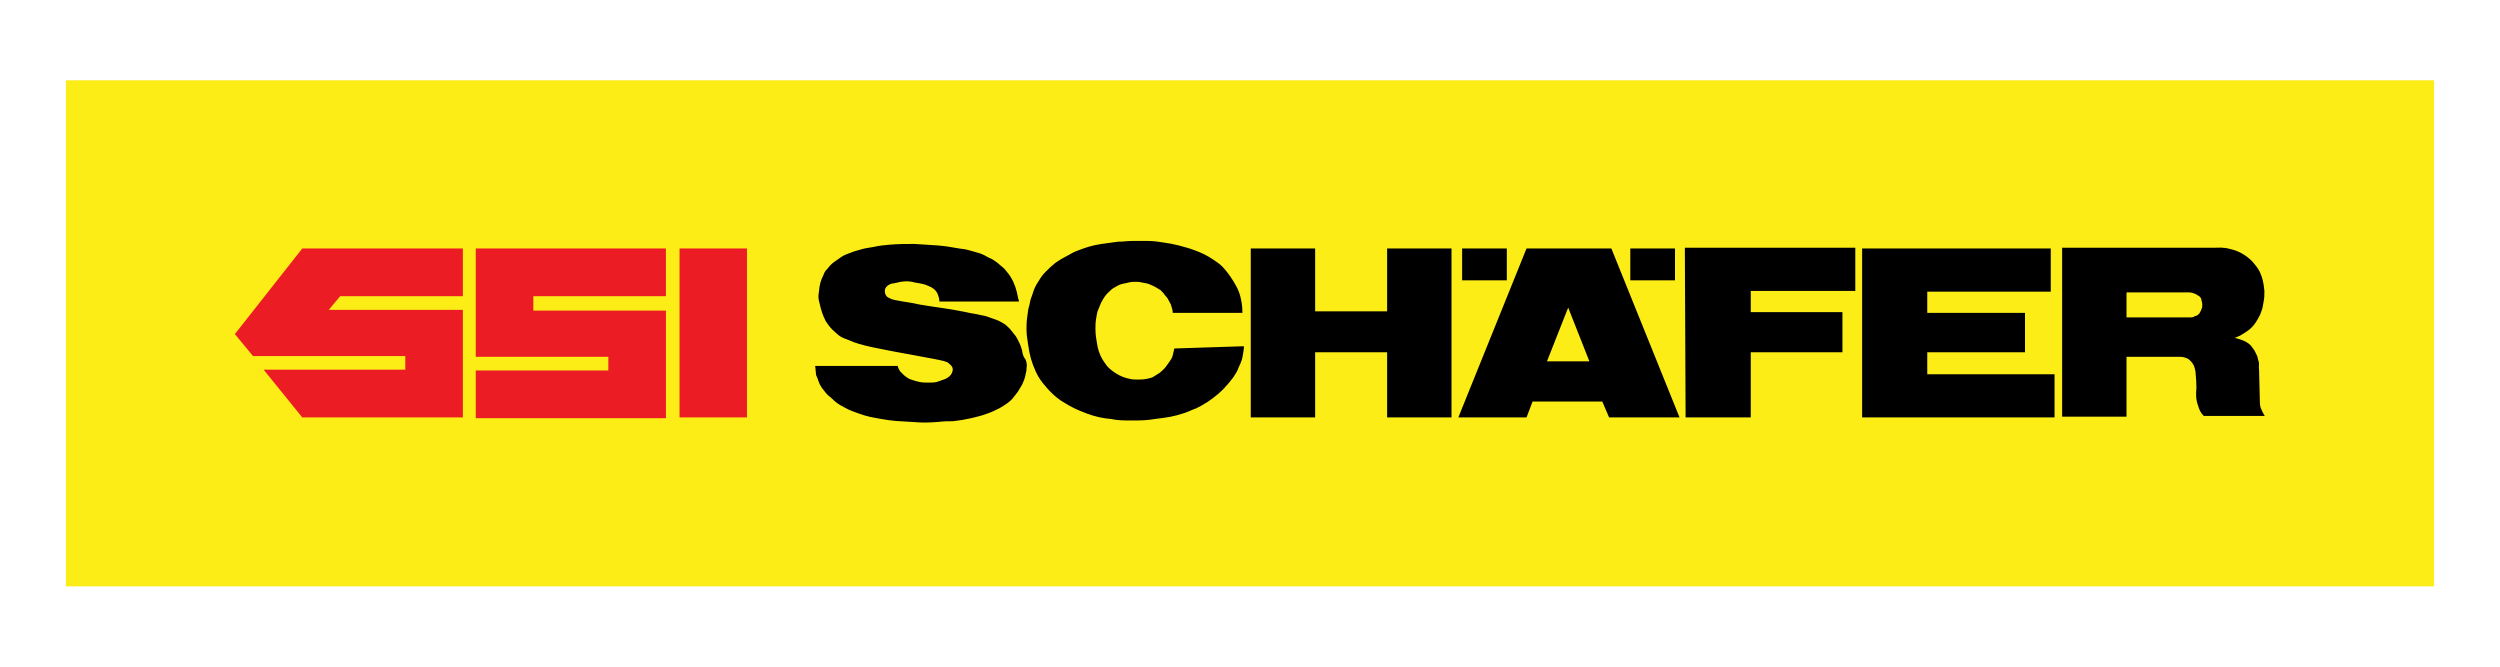
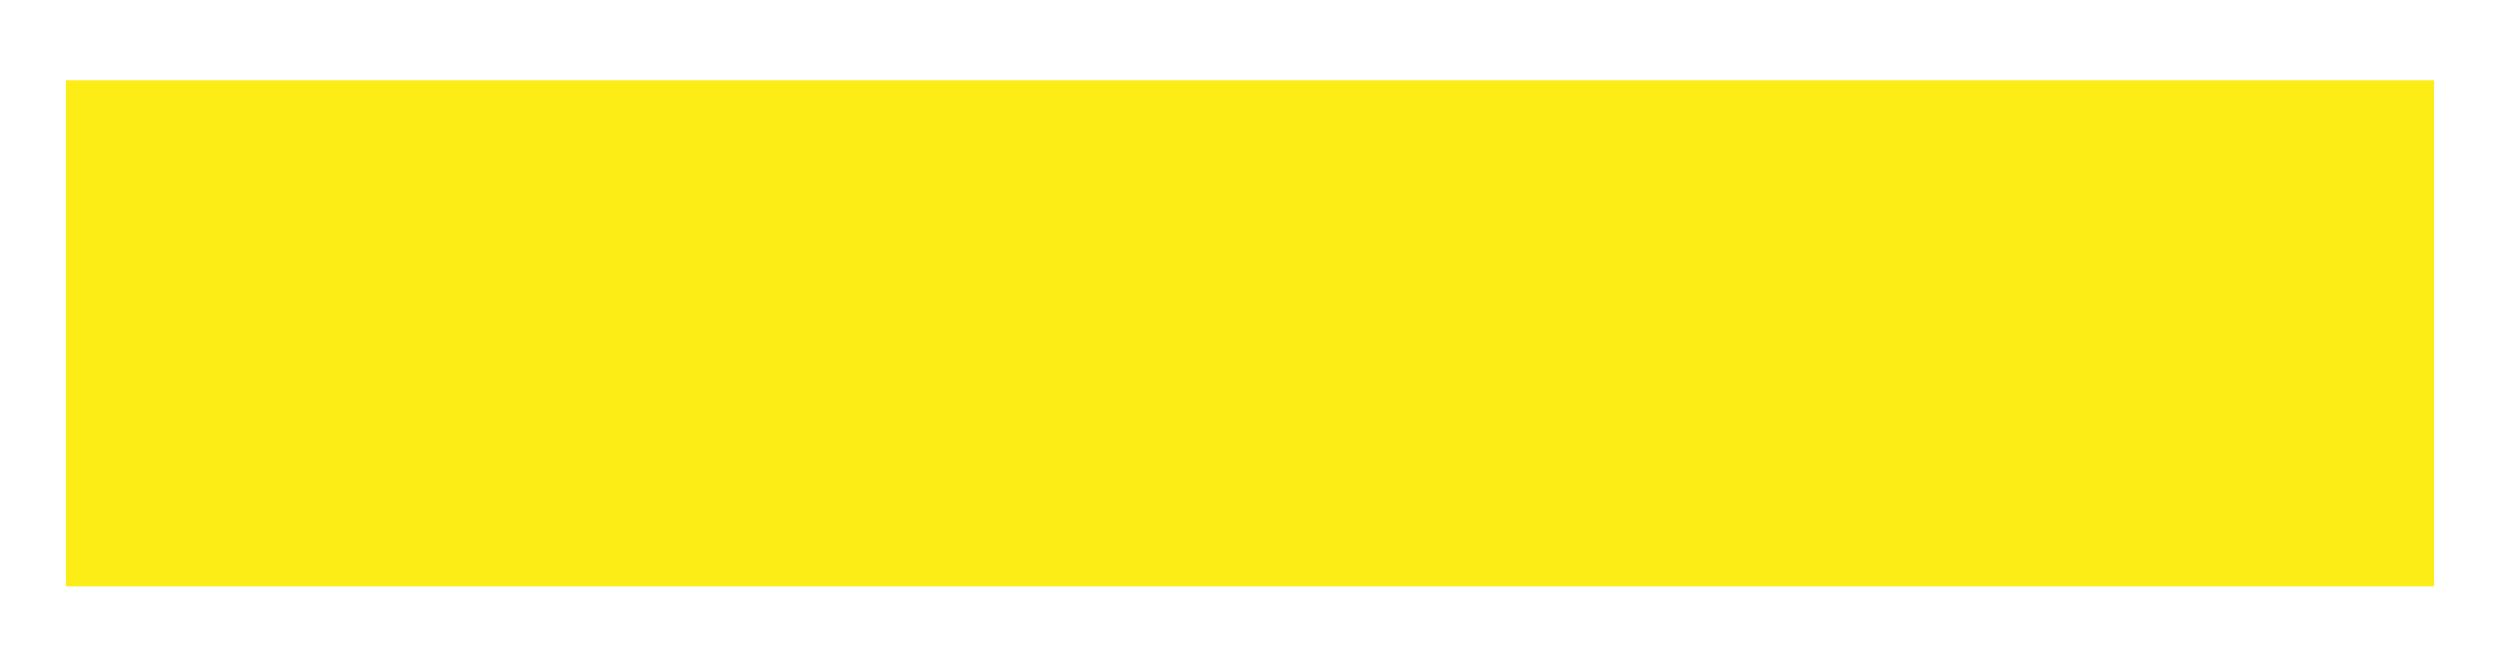
<svg xmlns="http://www.w3.org/2000/svg" version="1.1" id="Vrstva_1" x="0px" y="0px" viewBox="0 0 330 88" enable-background="new 0 0 330 88" xml:space="preserve">
  <g>
    <rect x="8.7" y="10.6" fill="#FCED17" width="312.6" height="66.8" />
-     <path fill="#EC1C25" d="M31,44.1l2.4,2.9h20.1v1.8H34.8l5.1,6.3h21.2V40.9H43.4l1.5-1.8h16.2v-6.3H39.9L31,44.1z M70.4,39.1h17.5   v-6.3H62.8v14.3h17.5v1.8H62.8v6.3h25.1V41H70.4V39.1z M89.7,32.8h8.9v22.3h-8.9V32.8z" />
-     <path d="M193,32.8h5.9V37H193V32.8z M215.2,32.8h5.9V37h-5.9L215.2,32.8L215.2,32.8z M183.1,41.1h-9.5v-8.3h-8.5v22.3h8.5v-8.6h9.5   v8.6h8.5V32.8h-8.5V41.1z M222.5,55.1h8.6v-8.6h12.1v-5.3h-12.1v-2.8h13.8v-5.7h-22.5L222.5,55.1L222.5,55.1z M254.4,46.5h12.9   v-5.2h-12.9v-2.8h16.3v-5.7h-24.9v22.3h25.4v-5.7h-16.8V46.5z M201.5,32.8l-9,22.3h9l0.8-2.1h9.2l0.9,2.1h9.3l-9-22.3L201.5,32.8   L201.5,32.8z M204.2,47.7l2.8-7.1l2.8,7.1H204.2z M155,46c0,0-0.1,0.6-0.2,0.9c-0.1,0.4-0.2,0.5-0.4,0.8c-0.2,0.3-0.3,0.4-0.5,0.7   c-0.3,0.4-0.5,0.5-0.8,0.8c-0.3,0.2-0.5,0.3-0.8,0.5c-0.3,0.2-0.5,0.2-0.9,0.3c-0.5,0.1-0.8,0.1-1.3,0.1c-0.4,0-0.6,0-1-0.1   c-1.2-0.2-2.3-1-2.8-1.5c-0.3-0.3-0.6-0.8-0.8-1.1c-0.4-0.7-0.6-1.4-0.7-2.1c-0.1-0.6-0.2-1.1-0.2-1.9c0-0.5,0-0.8,0.1-1.4   c0.1-0.5,0.1-0.8,0.3-1.2c0.2-0.5,0.3-0.8,0.6-1.3c0.2-0.3,0.3-0.5,0.6-0.8c0.4-0.4,0.6-0.6,1-0.8c0.5-0.3,0.7-0.4,1.3-0.5   c0.5-0.1,0.7-0.2,1.2-0.2c0.5,0,0.7,0,1.1,0.1c0.5,0.1,0.7,0.1,1.1,0.3c0.5,0.2,0.8,0.4,1.3,0.7c0.3,0.3,0.4,0.4,0.6,0.7   c0.3,0.3,0.4,0.5,0.6,0.9c0.2,0.3,0.2,0.5,0.3,0.8c0.1,0.2,0.1,0.6,0.1,0.6h9.2c0,0,0-0.8-0.1-1.3c-0.2-1.3-0.5-1.9-1.1-2.9   c-0.4-0.6-0.5-0.8-1-1.4c-0.5-0.6-0.7-0.8-1.6-1.4c-0.9-0.6-1.5-0.9-2.6-1.3c-0.8-0.3-1.3-0.4-2-0.6c-0.8-0.2-1.3-0.3-2.1-0.4   c-1.1-0.2-1.7-0.2-2.8-0.2c-0.5,0-0.7,0-1.1,0c-0.8,0-1.2,0.1-2,0.1c-0.8,0.1-1.4,0.2-2.2,0.3c-0.7,0.1-1.1,0.2-1.8,0.4   c-0.6,0.2-0.9,0.3-1.4,0.5c-0.6,0.2-0.8,0.4-1.4,0.7c-0.6,0.3-0.9,0.5-1.5,0.9c-0.5,0.4-0.8,0.7-1.3,1.2c-0.4,0.4-0.6,0.7-0.9,1.2   c-0.4,0.6-0.6,1-0.8,1.7c-0.2,0.5-0.3,0.8-0.4,1.4c-0.2,0.6-0.2,0.9-0.3,1.6c-0.1,0.7-0.1,1-0.1,1.7c0,0.7,0.1,1.2,0.2,1.9   c0.2,1.5,0.5,2.5,1,3.6c0.4,0.9,0.8,1.4,1.4,2.1c0.4,0.5,1.4,1.5,2.3,2c1.1,0.7,1.8,1,3.1,1.5c1.1,0.4,2,0.6,3.1,0.7   c1,0.2,1.7,0.2,2.8,0.2c1.2,0,1.9,0,3.1-0.2c1.6-0.2,2.4-0.3,3.9-0.8c0.6-0.2,0.9-0.4,1.5-0.6c1.2-0.6,1.8-1,2.9-1.9   c0.4-0.4,0.7-0.6,1-1c0.4-0.4,0.6-0.7,1-1.2c0.3-0.5,0.5-0.7,0.7-1.3c0.4-0.8,0.5-1.2,0.6-1.9c0.1-0.5,0.1-0.9,0.1-0.9L155,46   L155,46z M298.4,53.8c-0.1-0.3-0.1-0.8-0.1-0.8l-0.1-4.1c-0.1-0.7,0.1-0.8-0.1-1.3c-0.1-0.4-0.1-0.6-0.3-0.9   c-0.2-0.5-0.4-0.7-0.7-1.1c-0.4-0.4-0.8-0.6-1.4-0.8c-0.3-0.1-0.7-0.2-0.7-0.2s0.5-0.2,0.7-0.3c1-0.6,1.5-0.9,2.1-1.8   c0.3-0.5,0.5-0.8,0.7-1.4c0.2-0.5,0.2-0.8,0.3-1.3c0.1-0.5,0.1-0.8,0.1-1.4c-0.1-1-0.2-1.6-0.6-2.5c-0.3-0.6-0.6-0.9-1-1.4   c-0.9-0.9-1.9-1.4-2.8-1.6c-1-0.3-1.7-0.2-2.1-0.2h-20.2v22.3h8.5v-7.9h7.1c0.4,0,0.6,0.1,0.9,0.2c0.2,0.1,0.3,0.2,0.4,0.3   c0.2,0.2,0.3,0.3,0.4,0.5c0.2,0.3,0.2,0.6,0.3,0.9c0.2,2.1,0.1,2.6,0.1,2.6s-0.1,1,0.2,1.8c0.1,0.3,0.2,0.7,0.4,1   c0.1,0.2,0.4,0.5,0.4,0.5h8.1C299,55.1,298.6,54.3,298.4,53.8 M290.6,40.8c-0.1,0.3-0.2,0.4-0.3,0.6c-0.2,0.2-0.3,0.3-0.5,0.3   c-0.3,0.2-0.5,0.2-0.8,0.2h-8.3v-3.3h8.3c0.3,0,0.5,0.1,0.8,0.2c0.2,0.1,0.3,0.2,0.5,0.3c0.2,0.2,0.3,0.3,0.3,0.6   c0.1,0.2,0.1,0.4,0.1,0.6C290.7,40.4,290.7,40.6,290.6,40.8 M134.9,46.2c-0.2-0.7-0.4-1.1-0.8-1.8c-0.3-0.4-0.5-0.6-0.8-1   c-0.4-0.4-0.6-0.6-1-0.8c-0.5-0.3-0.8-0.4-1.4-0.6c-0.5-0.2-0.8-0.3-1.4-0.4c-0.8-0.2-1.2-0.2-2-0.4c-2.4-0.5-3.8-0.6-6.1-1   c-1.3-0.3-1.8-0.3-3.3-0.6c-0.4-0.1-0.4-0.1-0.8-0.3c-0.2-0.1-0.3-0.2-0.4-0.4c-0.1-0.2-0.1-0.4-0.1-0.6c0.1-0.6,0.8-0.9,1.2-0.9   c0.5-0.1,0.5-0.1,0.9-0.2c0.7-0.1,1.2-0.1,1.9,0.1c0.5,0.1,0.8,0.1,1.4,0.3c0.3,0.1,0.4,0.2,0.7,0.3c0.3,0.2,0.5,0.3,0.7,0.6   c0.2,0.3,0.2,0.4,0.3,0.7c0.1,0.2,0.1,0.6,0.1,0.6h10.5c0,0,0-0.2-0.1-0.4c-0.1-0.6-0.2-1-0.4-1.6c-0.2-0.4-0.2-0.6-0.4-0.9   c-0.3-0.6-0.6-0.9-1-1.4c-0.3-0.3-0.5-0.4-0.8-0.7c-0.5-0.4-0.8-0.6-1.3-0.8c-0.9-0.5-0.9-0.5-2-0.8c-1-0.3-1.1-0.3-1.9-0.4   c-1.1-0.2-1.7-0.3-2.8-0.4c-1.2-0.1-1.9-0.1-3.1-0.2c-1.3,0-2,0-3.3,0.1c-0.8,0.1-1.3,0.1-2.1,0.3c-0.7,0.1-1.3,0.2-1.9,0.4   c-0.8,0.2-0.9,0.3-1.5,0.5c-0.5,0.2-0.7,0.3-1.1,0.6c-0.7,0.5-1,0.6-1.6,1.4c-0.3,0.3-0.4,0.5-0.5,0.8c-0.4,0.8-0.5,1.2-0.6,2.2   c-0.1,0.5-0.1,1,0.1,1.6c0.2,0.9,0.4,1.5,0.8,2.3c0.4,0.6,0.7,1,1.3,1.5c0.5,0.5,0.9,0.7,1.5,0.9c1.4,0.6,1.9,0.7,3.2,1   c1.5,0.3,1.9,0.4,3,0.6c2.1,0.4,2.8,0.5,5.4,1c0.9,0.2,1.1,0.2,1.6,0.4c0.2,0.1,0.4,0.3,0.6,0.5c0.2,0.3,0.2,0.5,0.1,0.8   c-0.1,0.3-0.2,0.4-0.4,0.6c-0.5,0.4-0.8,0.4-1.3,0.6c-0.5,0.2-0.8,0.2-1.4,0.2c-0.7,0-1,0-1.7-0.2c-0.4-0.1-0.6-0.2-0.9-0.3   c-0.3-0.2-0.5-0.3-0.7-0.5c-0.2-0.2-0.3-0.3-0.5-0.5c-0.3-0.5-0.3-0.7-0.3-0.7h-10.9c0,0,0.1,0.7,0.1,1s0.2,0.5,0.3,0.9   c0.2,0.6,0.4,0.9,0.8,1.4c0.3,0.4,0.5,0.6,0.9,0.9c0.6,0.6,1,0.9,1.8,1.3c0.7,0.4,1.1,0.5,1.9,0.8c1.1,0.4,1.8,0.5,2.9,0.7   c1.6,0.3,2.5,0.3,4.1,0.4c1.3,0.1,2.1,0.1,3.4,0c0.8-0.1,1.3-0.1,2-0.1c0.9-0.1,1.5-0.2,2.4-0.4c0.8-0.2,1.3-0.3,2.1-0.6   c0.6-0.2,1-0.4,1.6-0.7c0.5-0.3,0.7-0.4,1.1-0.7c0.4-0.3,0.6-0.5,0.9-0.9c0.3-0.4,0.5-0.6,0.7-1c0.2-0.3,0.3-0.5,0.4-0.7   c0.2-0.5,0.3-0.7,0.4-1.3c0.1-0.3,0.1-0.4,0.1-0.7c0.1-0.5,0-0.7-0.1-1.1C135,47,135,46.7,134.9,46.2" />
  </g>
</svg>